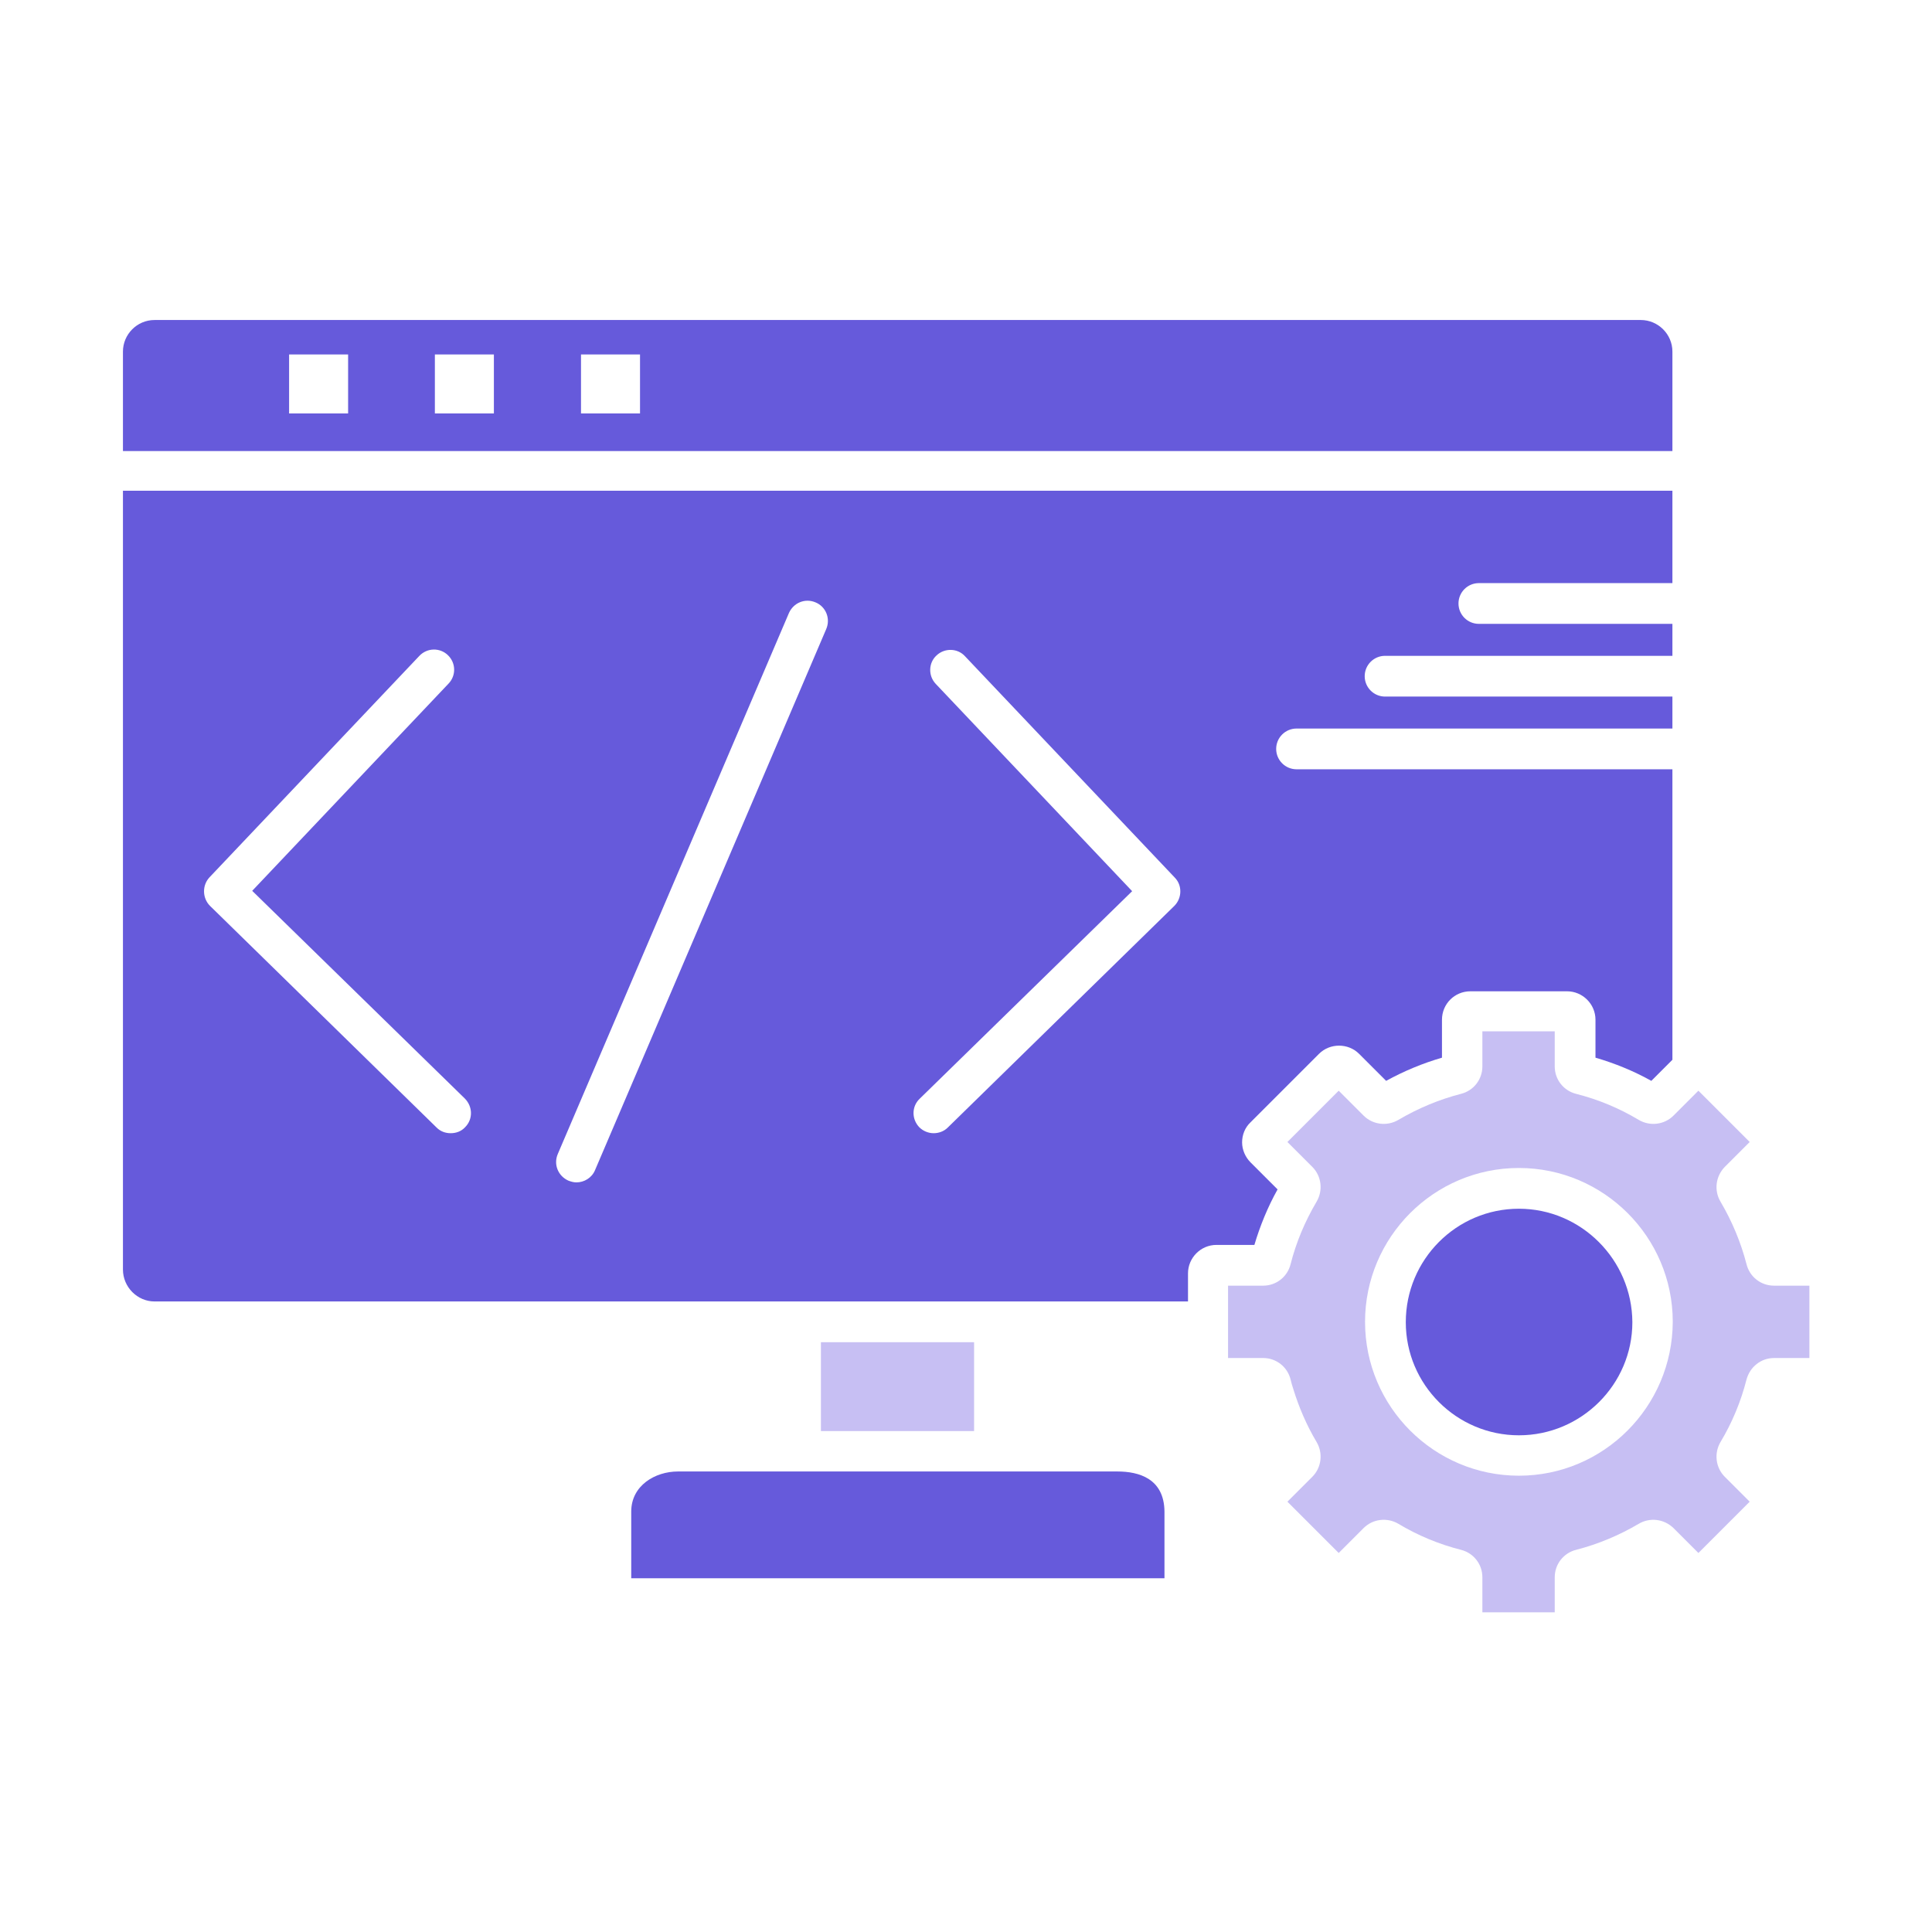
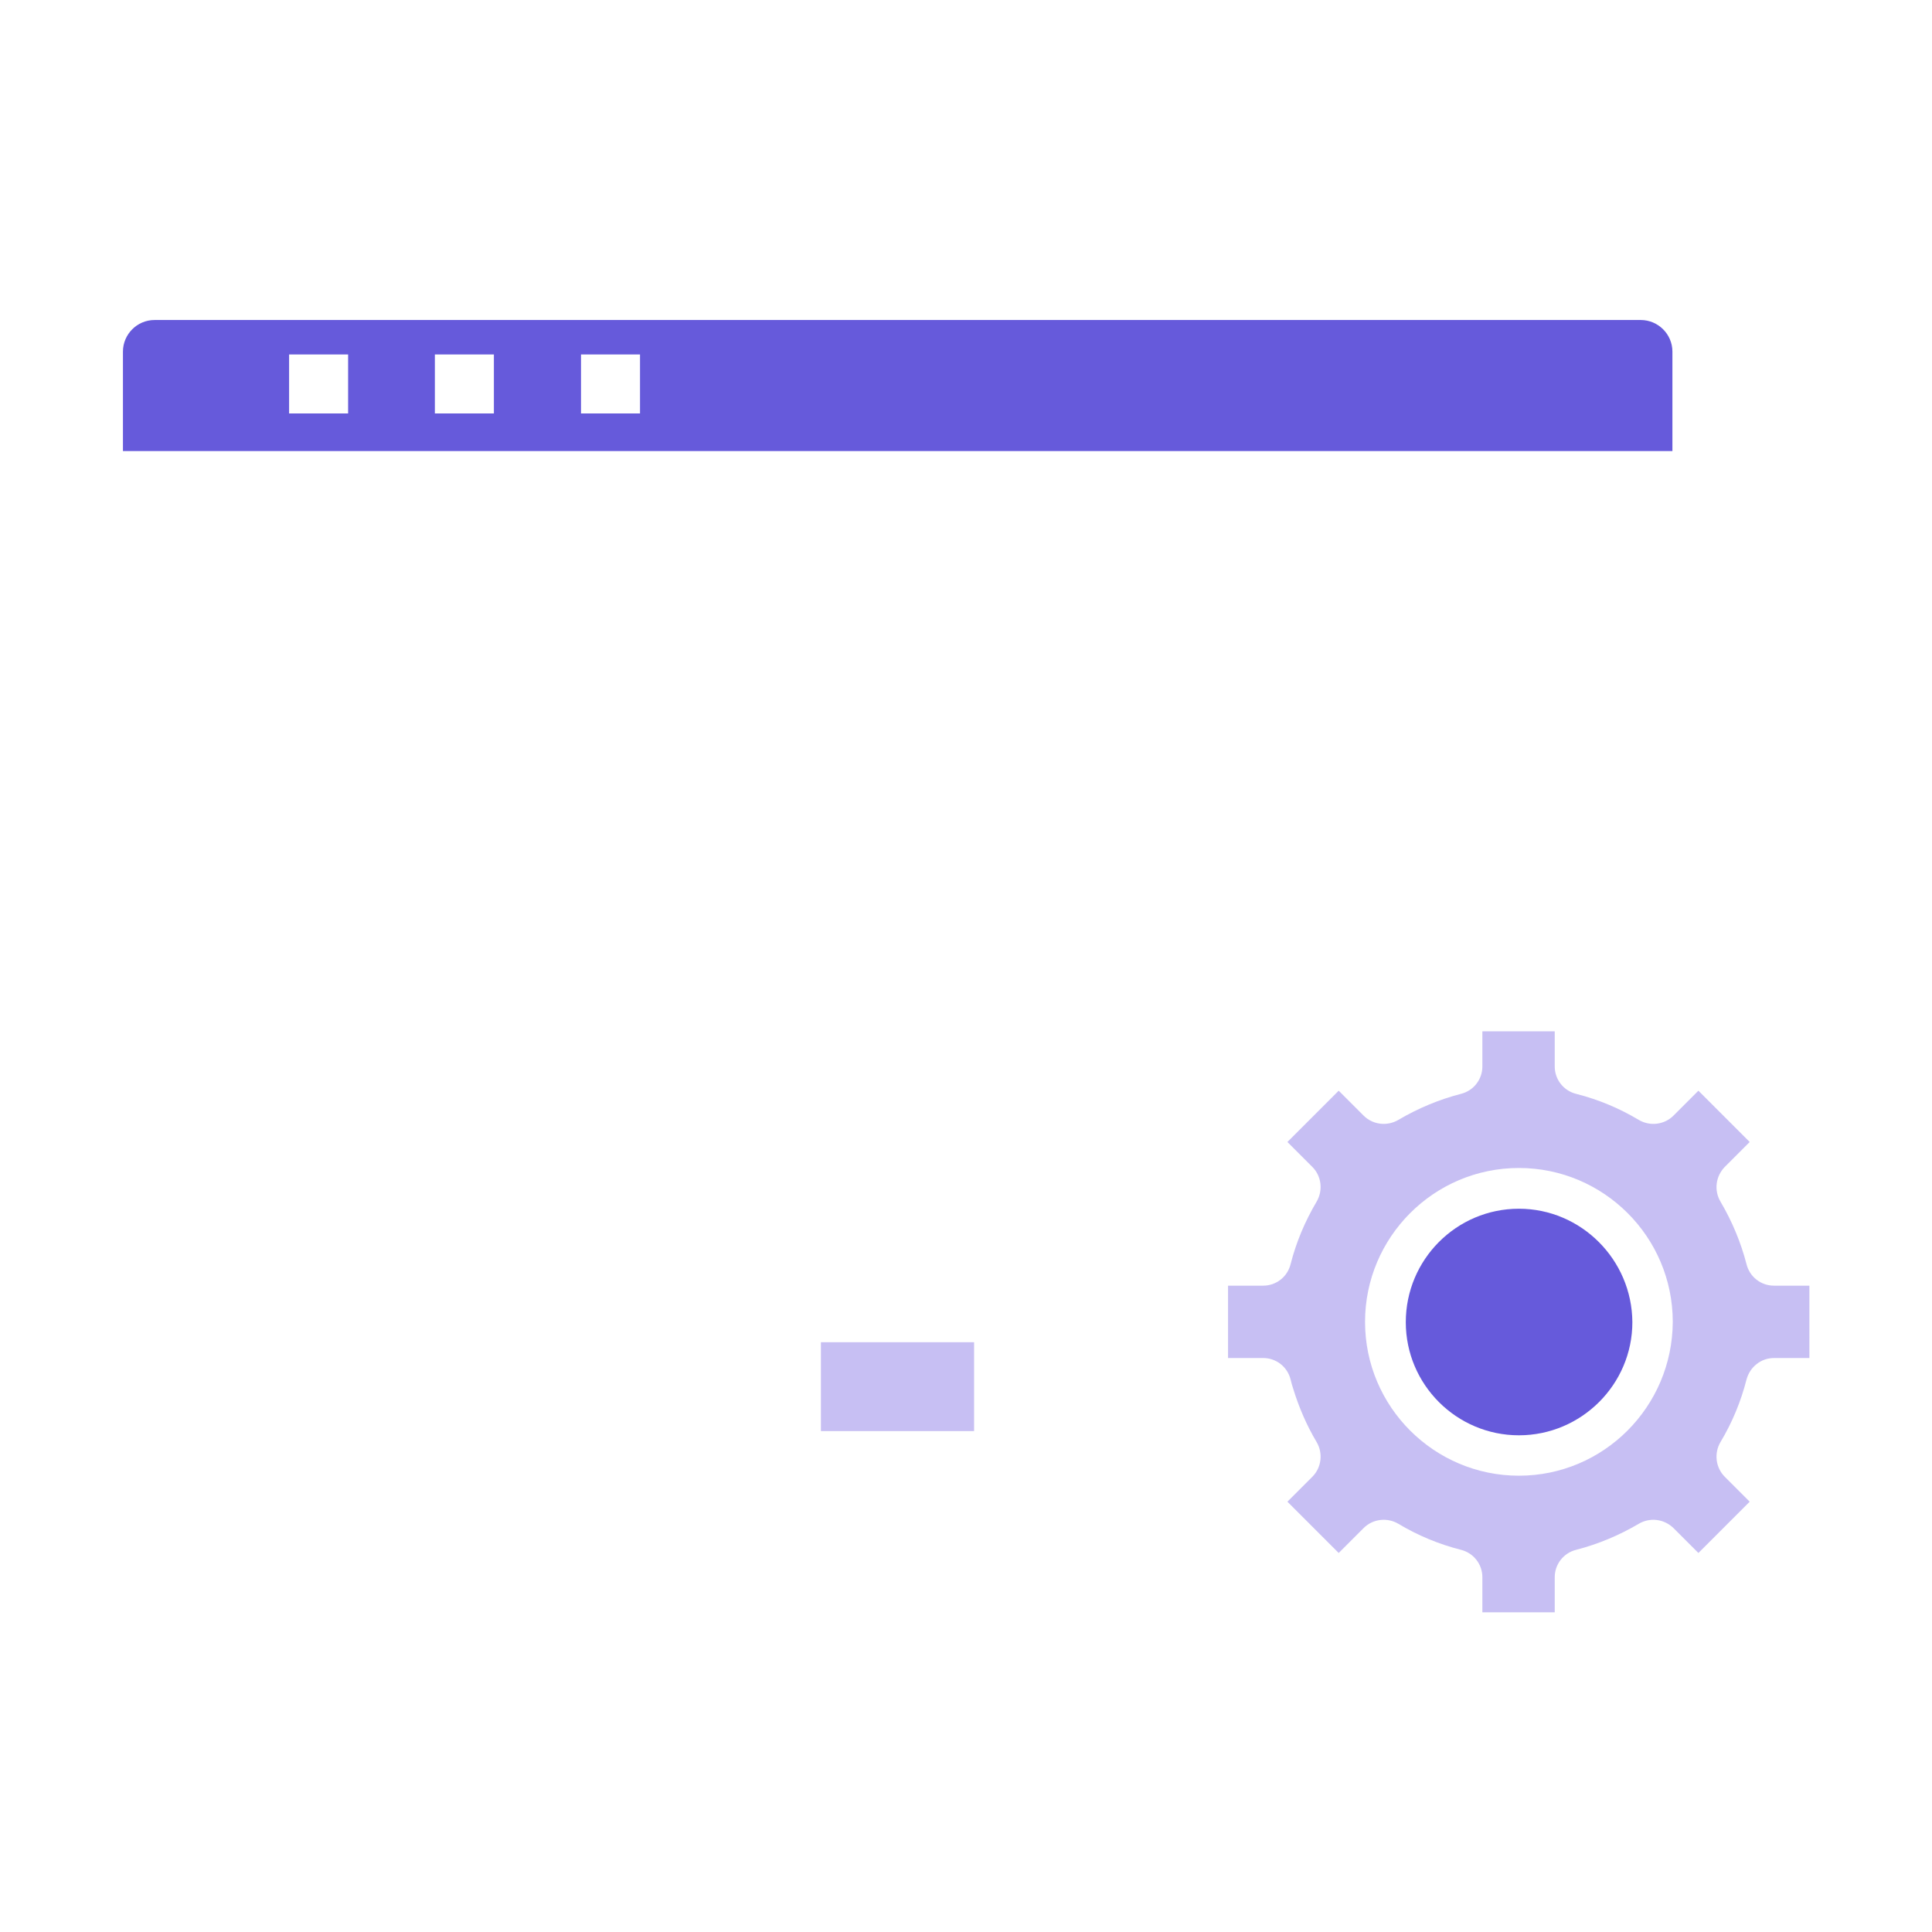
<svg xmlns="http://www.w3.org/2000/svg" version="1.1" id="Layer_1" x="0px" y="0px" viewBox="0 0 550 550" style="enable-background:new 0 0 550 550;" xml:space="preserve">
  <g id="_x37_553_-_Web_Coding">
    <g>
      <rect x="233.7" y="382.1" style="fill:#C7BFF3;" width="43.6" height="25.3" />
      <path style="fill:#C7BFF3;" d="M505,366c-3.7,0-6.9-2.5-7.8-6.1c-1.6-6.2-4.1-12.2-7.4-17.8c-1.9-3.2-1.4-7.2,1.2-9.9l7.1-7.1    l-14.6-14.6l-7.1,7.1c-2.6,2.6-6.7,3.1-9.9,1.2c-5.5-3.3-11.5-5.8-17.8-7.4c-3.6-0.9-6.1-4.1-6.1-7.8v-10H422v10    c0,3.7-2.5,6.9-6.1,7.8c-6.2,1.6-12.2,4.1-17.8,7.4c-3.2,1.9-7.3,1.4-9.9-1.2l-7.1-7.1l-14.6,14.6l7.1,7.1    c2.6,2.6,3.1,6.7,1.2,9.9c-3.3,5.6-5.8,11.5-7.4,17.8c-0.9,3.6-4.1,6.1-7.8,6.1h-10v20.6h10c3.7,0,6.9,2.5,7.8,6.1    c0.2,0.9,0.5,1.9,0.8,2.8c1.6,5.2,3.8,10.3,6.6,15c1.9,3.2,1.4,7.3-1.2,9.9l-7.1,7.1l14.6,14.6l7.1-7.1c2.6-2.6,6.7-3.1,9.9-1.2    c5.5,3.3,11.5,5.8,17.8,7.4c3.6,0.9,6.1,4.1,6.1,7.8v10h20.6v-10c0-3.7,2.5-6.9,6.1-7.8c6.2-1.6,12.2-4.1,17.8-7.4    c3.2-1.9,7.2-1.4,9.9,1.2l7.1,7.1l14.6-14.6l-7.1-7.1c-2.6-2.6-3.1-6.7-1.2-9.9c3.3-5.5,5.8-11.5,7.4-17.8    c0.5-1.8,1.5-3.3,2.9-4.4c1.4-1.1,3.1-1.7,5-1.7h10V366H505L505,366z M432.4,420.1c-24.1,0-43.8-19.6-43.8-43.8    c0-24.1,19.6-43.8,43.8-43.8c24.1,0,43.8,19.6,43.8,43.8C476.1,400.5,456.5,420.1,432.4,420.1z" />
-       <path style="fill:#665ADB;" d="M318.1,418.9H193c-6.5,0-13.3,4-13.3,11.4v19h151.8v-19C331.4,420.9,324.2,418.9,318.1,418.9z" />
      <path style="fill:#665ADB;" d="M432.4,344.1c-17.8,0-32.2,14.5-32.2,32.3c0,17.8,14.5,32.2,32.2,32.2c17.8,0,32.3-14.5,32.3-32.2    C464.6,358.6,450.1,344.1,432.4,344.1z" />
      <path style="fill:#665ADB;" d="M476.1,100.1c0-5-4.1-9-9-9H44c-5,0-9,4.1-9,9v28.3h441.1V100.1z M99.1,117.7H82.3v-16.8h16.8    V117.7z M140.6,117.7h-16.8v-16.8h16.8V117.7z M182.2,117.7h-16.8v-16.8h16.8V117.7z" />
-       <path style="fill:#665ADB;" d="M363.7,338.6l-7.7-7.7c-1.5-1.5-2.4-3.6-2.4-5.7c0-2.1,0.8-4.2,2.4-5.7l19.5-19.5    c3.1-3.1,8.3-3.1,11.4,0l7.7,7.7c5.1-2.8,10.4-5,15.9-6.6v-10.8c0-4.5,3.6-8.1,8.1-8.1h27.5c4.4,0,8.1,3.6,8.1,8.1v10.8    c5.5,1.6,10.9,3.8,15.9,6.6l6-6V219h-107c-3.2,0-5.8-2.6-5.8-5.8s2.6-5.8,5.8-5.8h107v-9.1h-81.8c-3.2,0-5.8-2.6-5.8-5.8    s2.6-5.8,5.8-5.8h81.8v-9.1H421c-3.2,0-5.8-2.6-5.8-5.8s2.6-5.8,5.8-5.8h55.1v-26.3H35v221.7c0,5,4.1,9.1,9,9.1h294.2v-8    c0-4.4,3.6-8.1,8.1-8.1h10.8C358.7,349,360.9,343.6,363.7,338.6z M132.4,320.9c-1.1,1.2-2.6,1.7-4.1,1.7s-2.9-0.5-4-1.6    l-64.5-63.1c-2.2-2.2-2.3-5.8-0.2-8.1l59.8-63.1c2.2-2.3,5.8-2.4,8.1-0.2s2.4,5.8,0.2,8.1l-55.9,59l60.5,59.1    C134.6,315,134.7,318.6,132.4,320.9z M235.2,179.1l-65.8,154c-0.9,2.2-3.1,3.5-5.3,3.5c-0.8,0-1.5-0.2-2.3-0.5    c-2.9-1.3-4.3-4.6-3-7.6l65.8-154c1.3-2.9,4.6-4.3,7.6-3C235.1,172.7,236.5,176.1,235.2,179.1z M334.3,257.9L269.8,321    c-1.1,1.1-2.6,1.6-4,1.6c-1.5,0-3-0.6-4.1-1.7c-2.2-2.3-2.2-5.9,0.1-8.1l60.5-59.1l-55.9-59c-2.2-2.3-2.1-6,0.2-8.1    c2.3-2.2,6-2.1,8.1,0.2l59.8,63.1C336.6,252.1,336.5,255.7,334.3,257.9z" />
    </g>
  </g>
</svg>